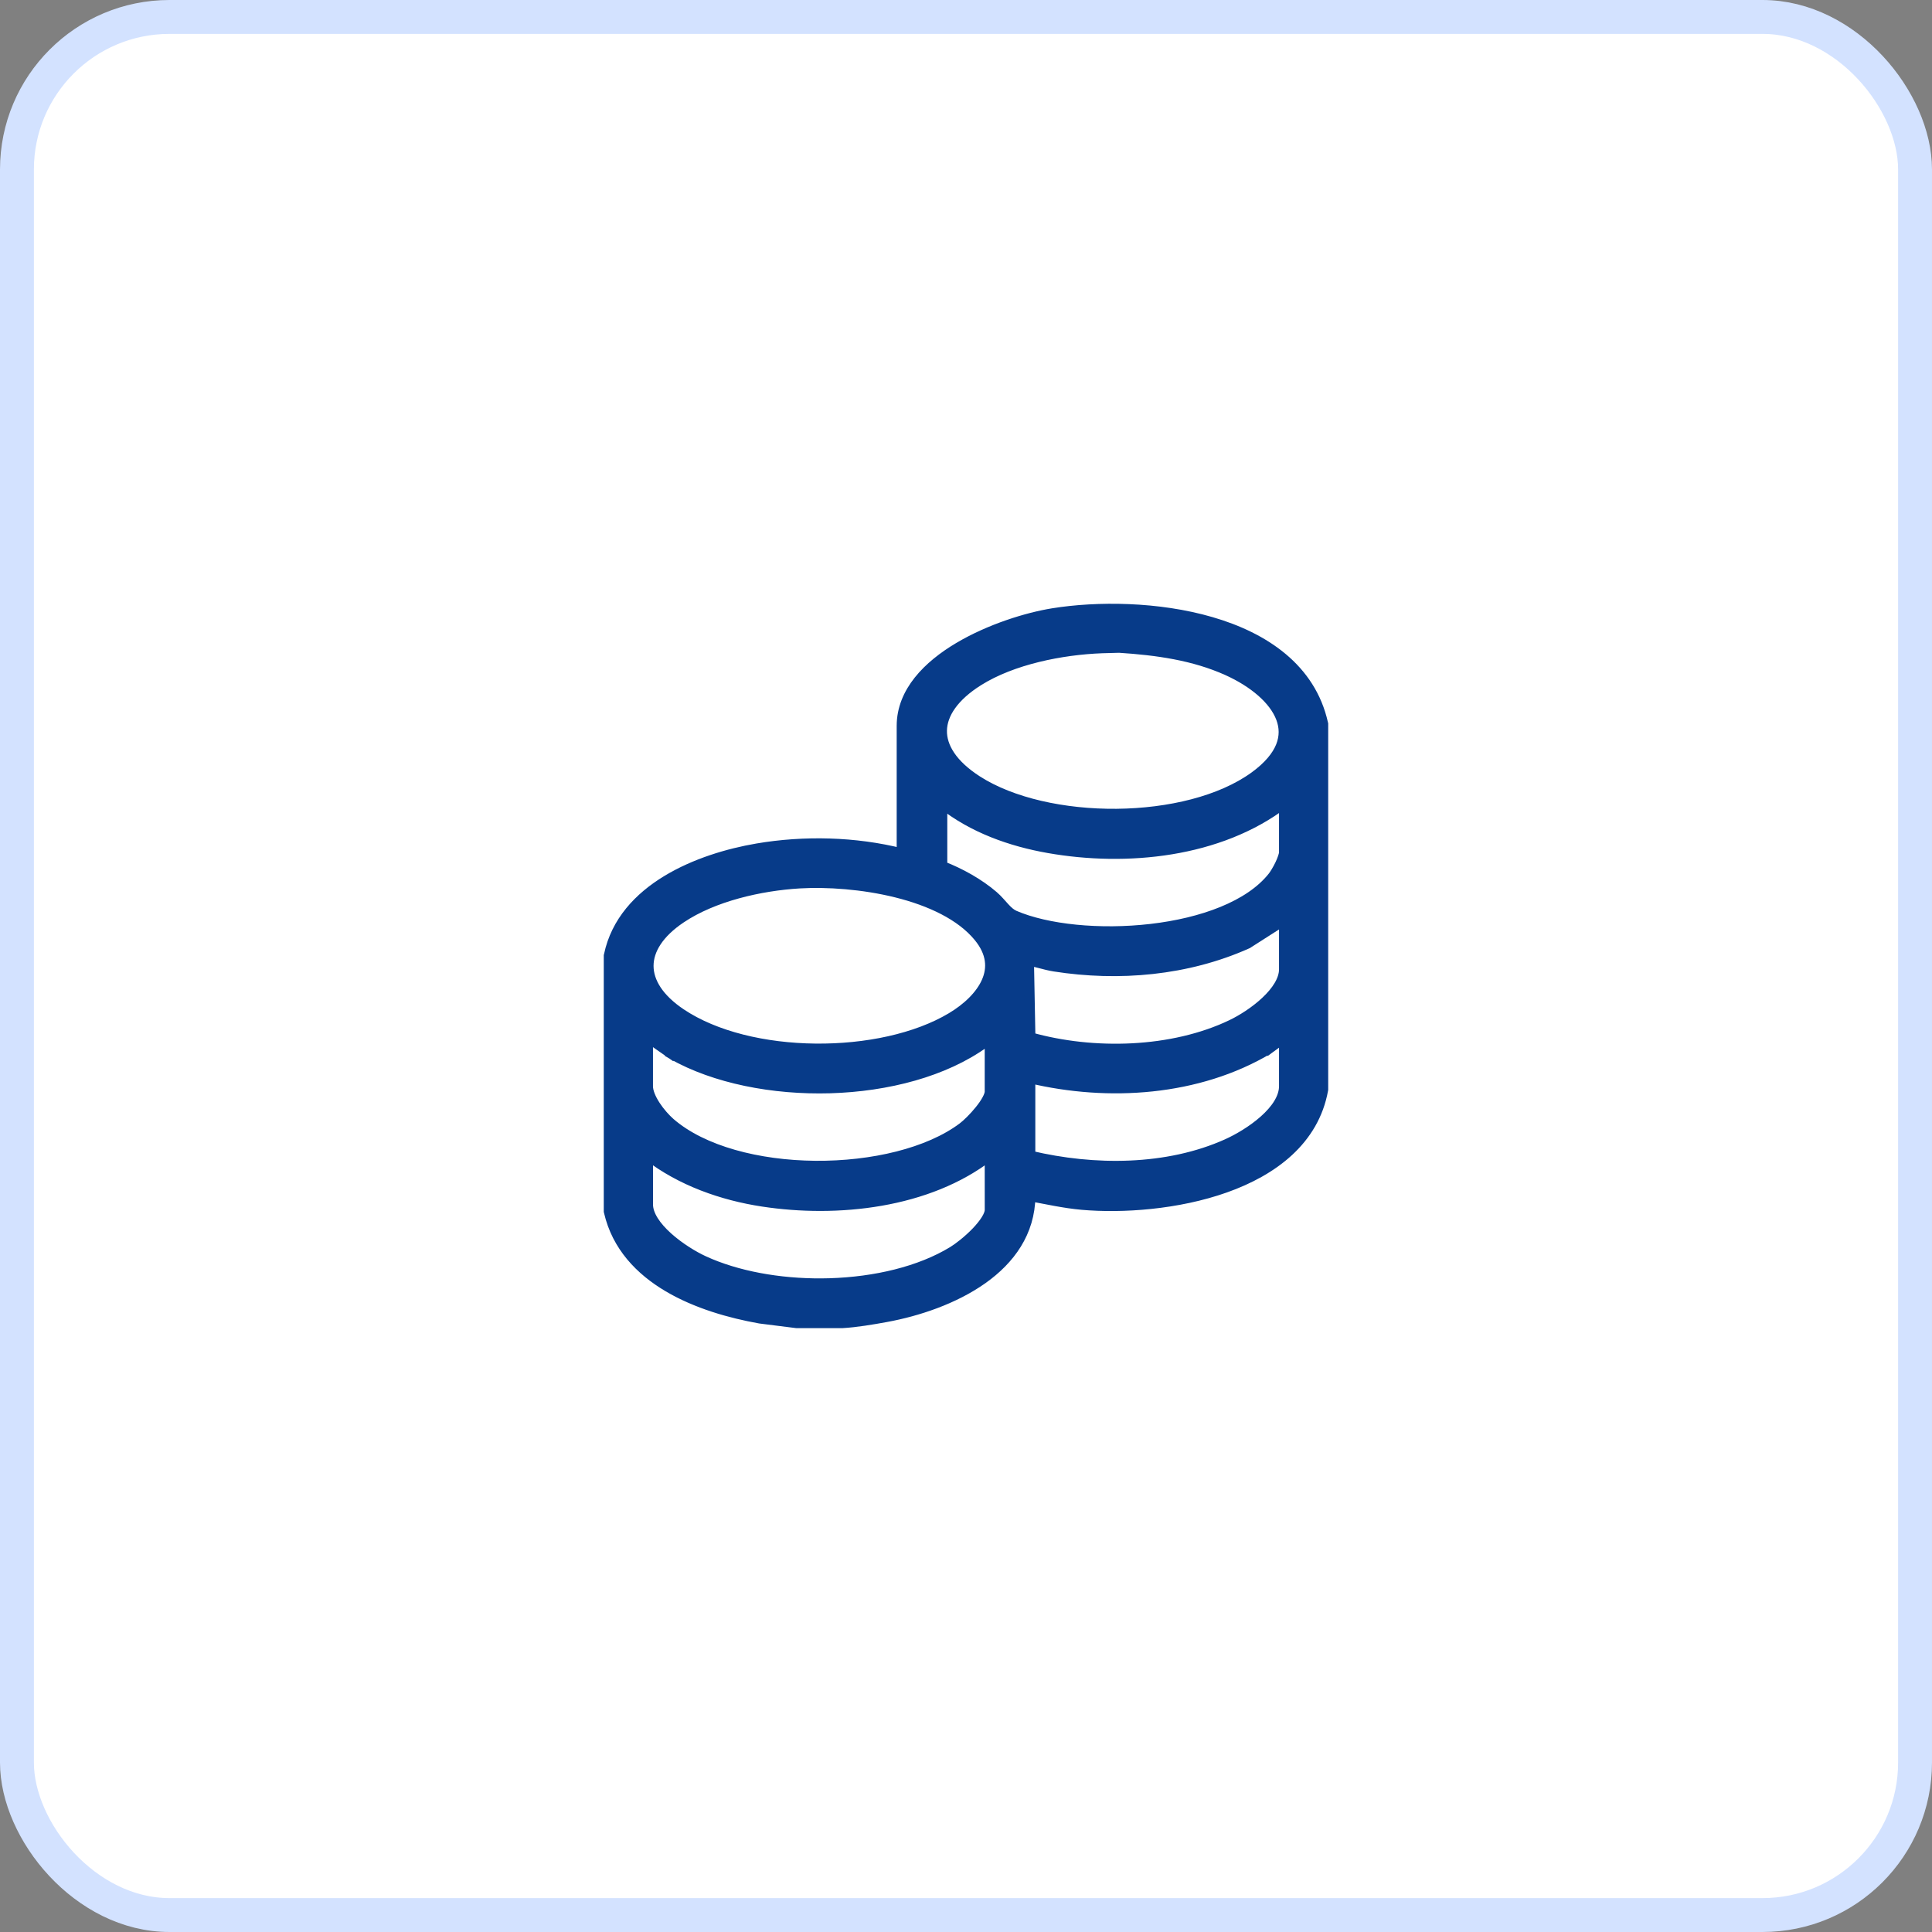
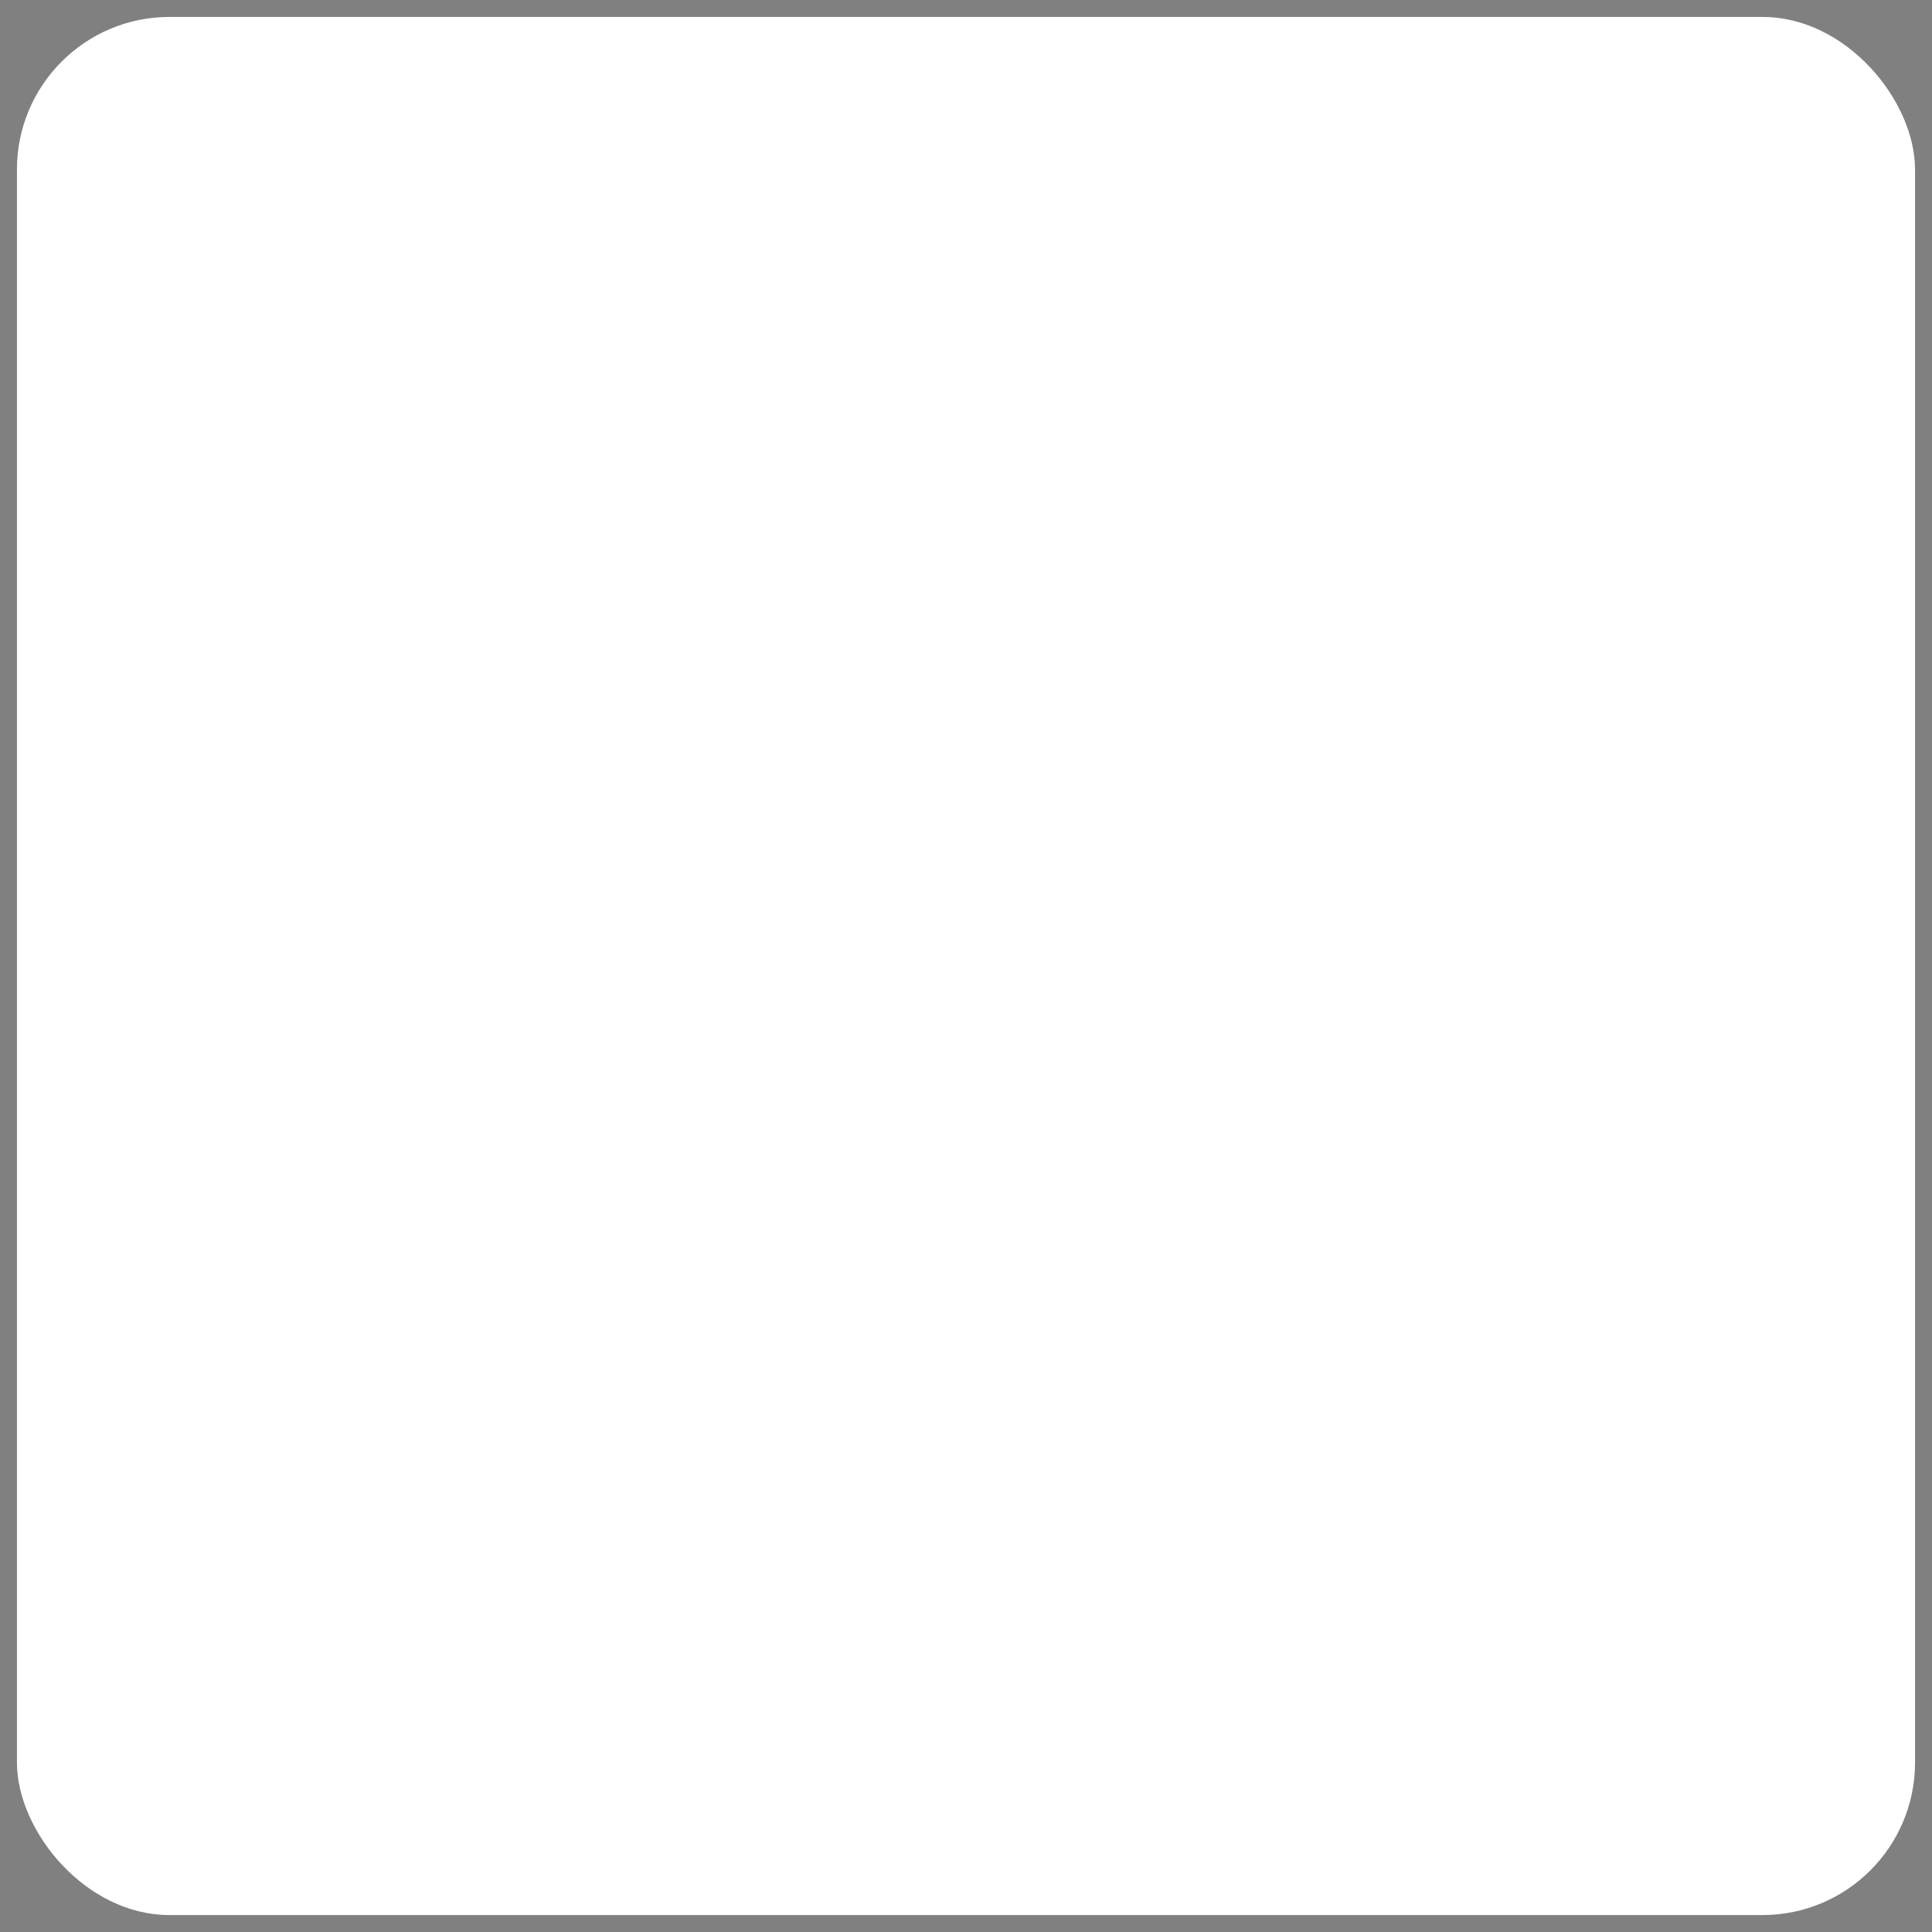
<svg xmlns="http://www.w3.org/2000/svg" width="57" height="57" viewBox="0 0 57 57" fill="none">
  <rect x="0" y="0" width="57" height="57" fill="#808080" stroke="none" />
  <rect x="0.5" y="0.5" width="56" height="56" rx="4.5" fill="white" />
-   <rect x="0.5" y="0.5" width="56" height="56" rx="4.5" stroke="#D3E2FF" />
-   <path d="M19.116 35.536C19.116 35.846 19.351 36.188 19.702 36.503C20.045 36.811 20.465 37.064 20.759 37.199L20.955 37.285C21.954 37.7 23.219 37.9 24.477 37.862C25.821 37.822 27.14 37.512 28.11 36.921C28.278 36.819 28.56 36.601 28.798 36.355C28.916 36.232 29.02 36.106 29.094 35.987C29.169 35.866 29.203 35.769 29.203 35.698L29.202 34.087C27.378 35.506 24.695 35.783 22.505 35.449C21.307 35.267 20.09 34.838 19.116 34.086V35.536ZM37.43 30.947L37.418 30.956L37.417 30.955C35.34 32.189 32.704 32.358 30.395 31.81V34.098C32.277 34.545 34.437 34.544 36.202 33.751C36.521 33.608 36.95 33.36 37.296 33.052C37.648 32.739 37.885 32.39 37.885 32.047V30.616L37.43 30.947ZM19.115 32.047C19.115 32.209 19.2 32.413 19.335 32.62C19.468 32.823 19.636 33.008 19.774 33.129C20.733 33.959 22.375 34.382 24.055 34.397C25.733 34.411 27.402 34.018 28.406 33.263C28.529 33.17 28.734 32.972 28.908 32.755C28.995 32.647 29.071 32.538 29.124 32.438C29.179 32.336 29.202 32.258 29.202 32.209V30.636C29.153 30.677 29.102 30.722 29.048 30.762C27.864 31.62 26.181 32.055 24.494 32.105C22.806 32.154 21.091 31.818 19.838 31.109L19.826 31.102L19.912 30.979L19.826 31.102L19.115 30.608V32.047ZM36.816 27.831L36.808 27.837L36.797 27.842C35.025 28.635 33.009 28.811 31.105 28.512C30.96 28.489 30.81 28.449 30.672 28.413C30.56 28.384 30.454 28.358 30.355 28.338L30.398 30.606C32.262 31.131 34.591 31.069 36.334 30.234C36.626 30.095 37.022 29.849 37.342 29.549C37.668 29.244 37.885 28.91 37.885 28.598V27.148L36.816 27.831ZM26.449 26.331C25.458 26.084 24.398 26.014 23.591 26.061C22.426 26.131 21.047 26.446 20.091 27.087C19.429 27.53 19.132 28.028 19.132 28.496C19.132 28.965 19.429 29.462 20.091 29.905C21.095 30.578 22.566 30.924 24.058 30.939C25.549 30.955 27.036 30.641 28.07 30.023C28.534 29.746 28.929 29.374 29.109 28.962C29.284 28.564 29.264 28.113 28.872 27.637C28.348 27 27.445 26.579 26.449 26.331ZM37.885 23.695C35.965 25.158 33.23 25.422 30.941 25.02C29.826 24.825 28.7 24.426 27.798 23.707V25.554C28.327 25.758 28.881 26.065 29.31 26.435C29.431 26.539 29.542 26.675 29.636 26.776C29.736 26.885 29.827 26.966 29.929 27.01C30.888 27.424 32.45 27.583 33.957 27.408C35.469 27.233 36.87 26.728 37.551 25.867C37.607 25.796 37.693 25.655 37.766 25.504C37.801 25.43 37.832 25.356 37.853 25.291C37.876 25.224 37.885 25.177 37.885 25.15V23.695ZM32.514 19.123C31.316 19.168 29.869 19.457 28.867 20.086C28.137 20.544 27.798 21.063 27.788 21.551C27.778 22.037 28.094 22.56 28.828 23.032C29.85 23.689 31.393 24.026 32.943 24.012C34.495 23.997 36.02 23.631 37.01 22.914C37.432 22.608 37.676 22.303 37.791 22.016C37.905 21.731 37.897 21.452 37.796 21.185C37.59 20.639 36.989 20.131 36.215 19.781C35.217 19.331 34.126 19.181 33.02 19.109L32.514 19.123ZM39.036 32.141L39.034 32.154C38.765 33.641 37.554 34.54 36.152 35.038C34.748 35.537 33.114 35.649 31.916 35.543C31.403 35.497 30.889 35.382 30.398 35.291C30.386 36.363 29.792 37.162 28.992 37.731C28.149 38.331 27.065 38.687 26.141 38.856C25.737 38.93 25.264 39.01 24.857 39.034H23.5L23.491 39.033L22.428 38.899L22.42 38.898C21.54 38.741 20.548 38.46 19.717 37.969C18.884 37.477 18.201 36.767 17.967 35.753L17.963 35.736V28.197L17.967 28.182C18.175 27.19 18.849 26.475 19.673 25.975C20.496 25.475 21.48 25.181 22.341 25.034C23.722 24.798 25.237 24.834 26.605 25.179V21.416C26.606 20.41 27.38 19.638 28.289 19.099C29.205 18.555 30.307 18.217 31.064 18.095C32.368 17.885 34.169 17.895 35.735 18.352C37.3 18.807 38.67 19.721 39.032 21.344L39.036 21.36V32.141Z" fill="#073B89" stroke="#073B89" stroke-width="0.3" />
</svg>